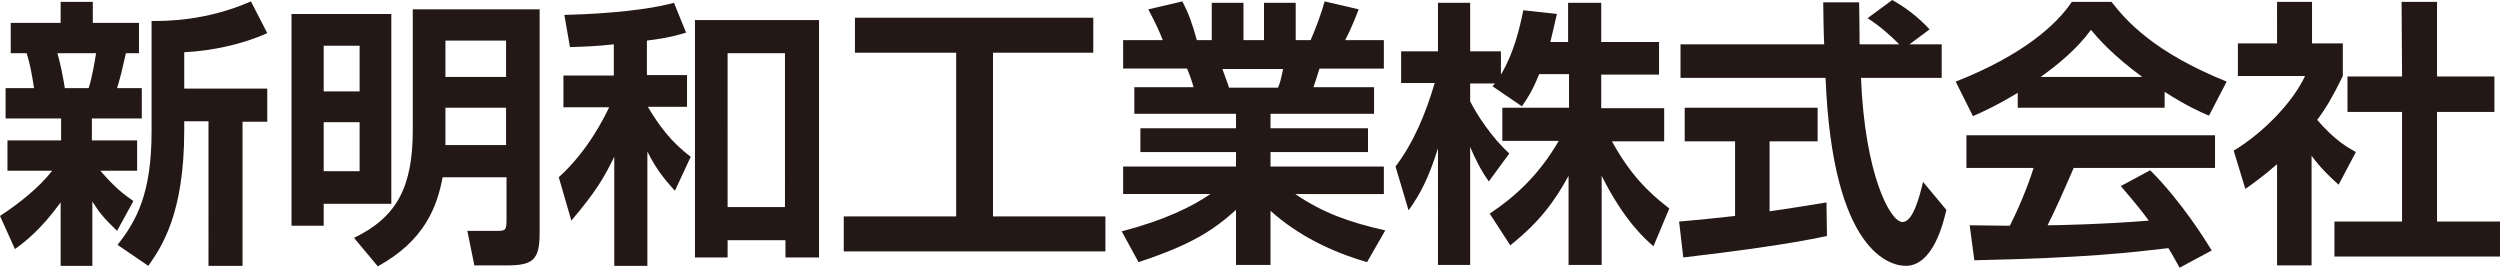
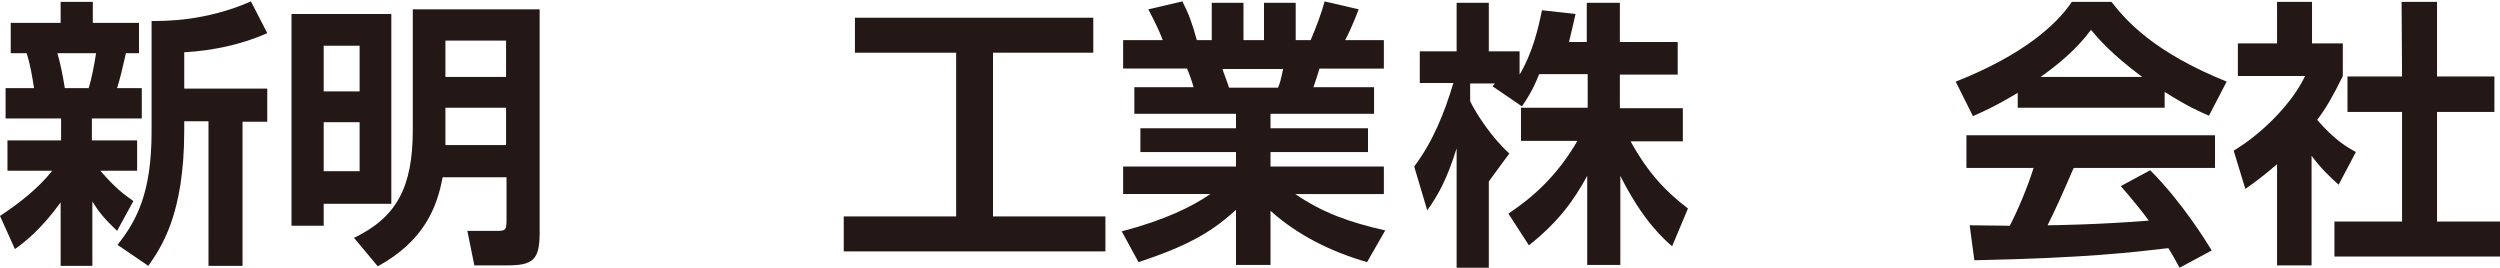
<svg xmlns="http://www.w3.org/2000/svg" viewBox="0 0 536 57.4">
  <defs>
    <style>.d{fill:#231815;}</style>
  </defs>
  <g id="a" />
  <g id="b">
    <g id="c">
      <g>
        <path class="d" d="M0,46.3c4.1-2.7,8.2-5.9,11.2-9.7H1.6v-6.5H13.1v-4.7H1.2v-6.5H7.3c-.4-2.5-.8-5.1-1.6-7.5H2.3V4.9H13V.4h6.9V4.9h9.9v6.5h-2.8c-.9,4-1.1,4.8-1.9,7.5h5.3v6.5h-10.7v4.7h9.7v6.5h-7.9c3.4,3.9,5.1,5.1,7.1,6.5l-3.5,6.4c-2.8-2.7-3.8-3.9-5.3-6.3v13.8h-6.8v-13.6c-4.3,5.9-7.7,8.5-9.8,10l-3.2-7.1ZM12.3,11.4c.7,2.4,1.2,5,1.6,7.5h5.1c.7-2.1,1.3-5.6,1.6-7.5H12.3ZM57.3,7.1c-5.3,2.4-11.8,3.8-17.8,4.1v7.8h17.8v7.1h-5.3v30.9h-7.3V26h-5.2v2c0,18.1-5,25.1-7.7,29l-6.6-4.5c4.1-5.2,7.3-11.1,7.3-24.3V4.5c2.8,0,11.5,.1,21.3-4.2l3.5,6.8Z" />
        <path class="d" d="M83.9,2.9V43.7h-14.5v4.7h-6.9V3h21.4v-.1Zm-14.5,6.9v9.8h7.7V9.8h-7.7Zm0,16.4v10.5h7.7v-10.5h-7.7ZM115.7,2V49.9c0,5.8-1.4,7-7,7h-7l-1.5-7.4h6.2c2,0,2.2-.1,2.2-2.5v-9h-13.7c-1.2,6.4-3.9,13.6-13.9,19.1l-5.1-6.1c9.1-4.4,12.6-10.8,12.6-23.1V2h27.2Zm-20.2,6.7v7.8h13v-7.8h-13Zm0,14.4v8h13v-8h-13Z" />
-         <path class="d" d="M131.6,9.5c-3.4,.4-6.3,.5-9.4,.6l-1.2-6.9c3.8-.1,15.8-.5,23.5-2.6l2.6,6.4c-1.8,.5-3.5,1.1-8.4,1.7v7.4h8.6v6.8h-8.4c2.3,3.9,5.1,7.7,9.2,10.7l-3.4,7.3c-1.4-1.6-3.6-3.8-5.9-8.4v24.5h-7.1v-23.4c-2.2,4.5-3.8,7.3-9.2,13.7l-2.7-9.3c6.3-5.7,9.8-12.9,10.8-15h-9.8v-6.8h10.8v-6.7h0Zm44-5.2V55.2h-7.2v-3.7h-12.4v3.7h-7V4.3h26.6Zm-19.6,7.1V44.4h12.3V11.4h-12.3Z" />
        <path class="d" d="M183.3,3.8h51.1v7.5h-21.5V46.4h24.1v7.5h-56.1v-7.5h24.1V11.3h-21.7V3.8Z" />
        <path class="d" d="M240.5,49.6c9.2-2.4,15.1-5.3,19-8h-18.7v-5.9h24.2v-3.1h-20.5v-5.1h20.5v-3.1h-21.8v-5.7h12.7c-.3-1.2-1-3.1-1.4-4h-13.7v-6.1h8.5c-.9-2.3-1.5-3.5-3.1-6.6l7.3-1.7c1.4,2.7,2.1,4.7,3.1,8.3h3.2V.6h6.8V8.6h4.4V.6h6.8V8.6h3.2c1.1-2.5,2.4-6,3-8.3l7.3,1.7c-.2,.5-1.4,3.8-2.9,6.6h8.3v6.1h-13.8c-.4,1.3-1,3.2-1.3,4h13v5.7h-22.2v3.1h20.9v5.1h-20.9v3.1h24.3v5.9h-19c6,4.1,11.8,6.1,19.3,7.8l-3.9,6.8c-7.6-2.2-14.8-5.7-20.7-11v11.6h-7.4v-11.8c-5,4.5-9.7,7.5-20.9,11.2l-3.6-6.6Zm21.6-34.8c.2,.7,1.3,3.5,1.4,4h10.5c.4-.9,.6-1.6,1.1-4h-13Z" />
-         <path class="d" d="M330,15.9c-1.5,3.7-2.6,5.3-3.7,6.9l-6.3-4.3c.2-.3,.4-.4,.5-.6h-5.3v3.8c1.3,2.7,4.7,7.9,8.4,11.2l-4.4,6c-1.7-2.4-2.9-4.8-4-7.4v25.3h-6.9V31.8c-2,6.4-3.8,9.8-6.3,13.3l-2.8-9.4c4-5.3,6.5-11.5,8.4-17.9h-7.2v-6.8h7.9V.6h6.9V11h6.6v5c2.8-4.7,4-9.9,4.8-13.8l7.2,.8c-.4,1.7-.7,3.1-1.4,6h3.8V.6h7.1V9h12.4v7h-12.4v7.2h13.5v7.1h-11.2c3.8,6.9,7.6,10.8,12.3,14.4l-3.4,8.1c-1.6-1.4-6.2-5.3-11.1-15.1v19.1h-7.1v-19.1c-2.9,5.3-6.1,9.8-12.5,14.9l-4.4-6.8c5.1-3.4,10.4-8,14.8-15.6h-12.1v-7.1h14.3v-7.2h-6.4Z" />
-         <path class="d" d="M360,47.5c3.5-.3,6.8-.6,12-1.2V30.3h-10.8v-7.2h28.5v7.2h-10.3v15c5.1-.7,9-1.4,12.2-1.9l.1,7.2c-8.4,1.8-19.8,3.3-30.8,4.6l-.9-7.7Zm49.4-38h6.9v7.2h-17.3c.8,20.5,6.2,30.9,8.9,30.9,2.2,0,3.6-5.2,4.4-8.6l5,6c-.6,2.6-2.8,12-8.7,12-3.2,0-15.7-2.7-17.2-40.3h-31.1v-7.2h30.8c-.1-1.7-.2-7.7-.2-9h7.7c0,1,.1,5.1,.1,9h8.5c-2.2-2.2-4.3-4-6.8-5.6l5.3-3.9c3,1.7,5.6,3.7,8,6.3l-4.3,3.2Z" />
+         <path class="d" d="M330,15.9c-1.5,3.7-2.6,5.3-3.7,6.9l-6.3-4.3c.2-.3,.4-.4,.5-.6h-5.3v3.8c1.3,2.7,4.7,7.9,8.4,11.2l-4.4,6v25.3h-6.9V31.8c-2,6.4-3.8,9.8-6.3,13.3l-2.8-9.4c4-5.3,6.5-11.5,8.4-17.9h-7.2v-6.8h7.9V.6h6.9V11h6.6v5c2.8-4.7,4-9.9,4.8-13.8l7.2,.8c-.4,1.7-.7,3.1-1.4,6h3.8V.6h7.1V9h12.4v7h-12.4v7.2h13.5v7.1h-11.2c3.8,6.9,7.6,10.8,12.3,14.4l-3.4,8.1c-1.6-1.4-6.2-5.3-11.1-15.1v19.1h-7.1v-19.1c-2.9,5.3-6.1,9.8-12.5,14.9l-4.4-6.8c5.1-3.4,10.4-8,14.8-15.6h-12.1v-7.1h14.3v-7.2h-6.4Z" />
        <path class="d" d="M432.6,19.9c-4.8,2.9-7.8,4.2-9.6,5l-3.7-7.4c14.5-5.7,21.7-12.3,24.9-17.1h8.5c3.2,4.1,9.1,10.8,24.7,17.1l-3.8,7.3c-1.9-.8-4.8-2.1-9.5-5.1v3.4h-31.5v-3.2h0Zm34.7,37.5c-.7-1.2-1.1-2.1-2.4-4.2-7.7,.9-17.5,2.1-41.6,2.6l-1-7.5c.8,0,7.2,.1,8.6,.1,1.7-3.3,3.8-8.2,5.1-12.4h-14.4v-7h53.3v7h-30.3c-2.3,5.3-3.8,8.7-5.6,12.3,1.9,0,11.9-.2,21.7-1-1.3-1.8-2.9-3.8-6-7.4l6.3-3.4c6.8,6.8,11.9,15.1,13.2,17.2l-6.9,3.7Zm-8-40.9c-6.5-4.8-9.5-8.3-11-10.1-2.9,4-7.1,7.5-10.8,10.1h21.8Z" />
        <path class="d" d="M495.7,56.9h-7.5v-21.7c-3.1,2.7-5.1,4.1-6.8,5.3l-2.5-8.2c6.8-4.1,12.9-10.8,15.3-16h-14.4v-7h8.4V.4h7.5V9.3h6.6v7c-2.1,4.3-3.6,6.9-5.5,9.4,3.8,4.4,6.5,5.9,8.3,6.9l-3.7,7c-1.8-1.6-3.8-3.5-5.8-6.2v23.5h.1ZM514.9,.4h7.6V16.4h12.3v7.6h-12.3v23.5h13.5v7.5h-35.5v-7.5h14.5V24h-11.7v-7.6h11.7l-.1-16h0Z" />
      </g>
    </g>
  </g>
</svg>